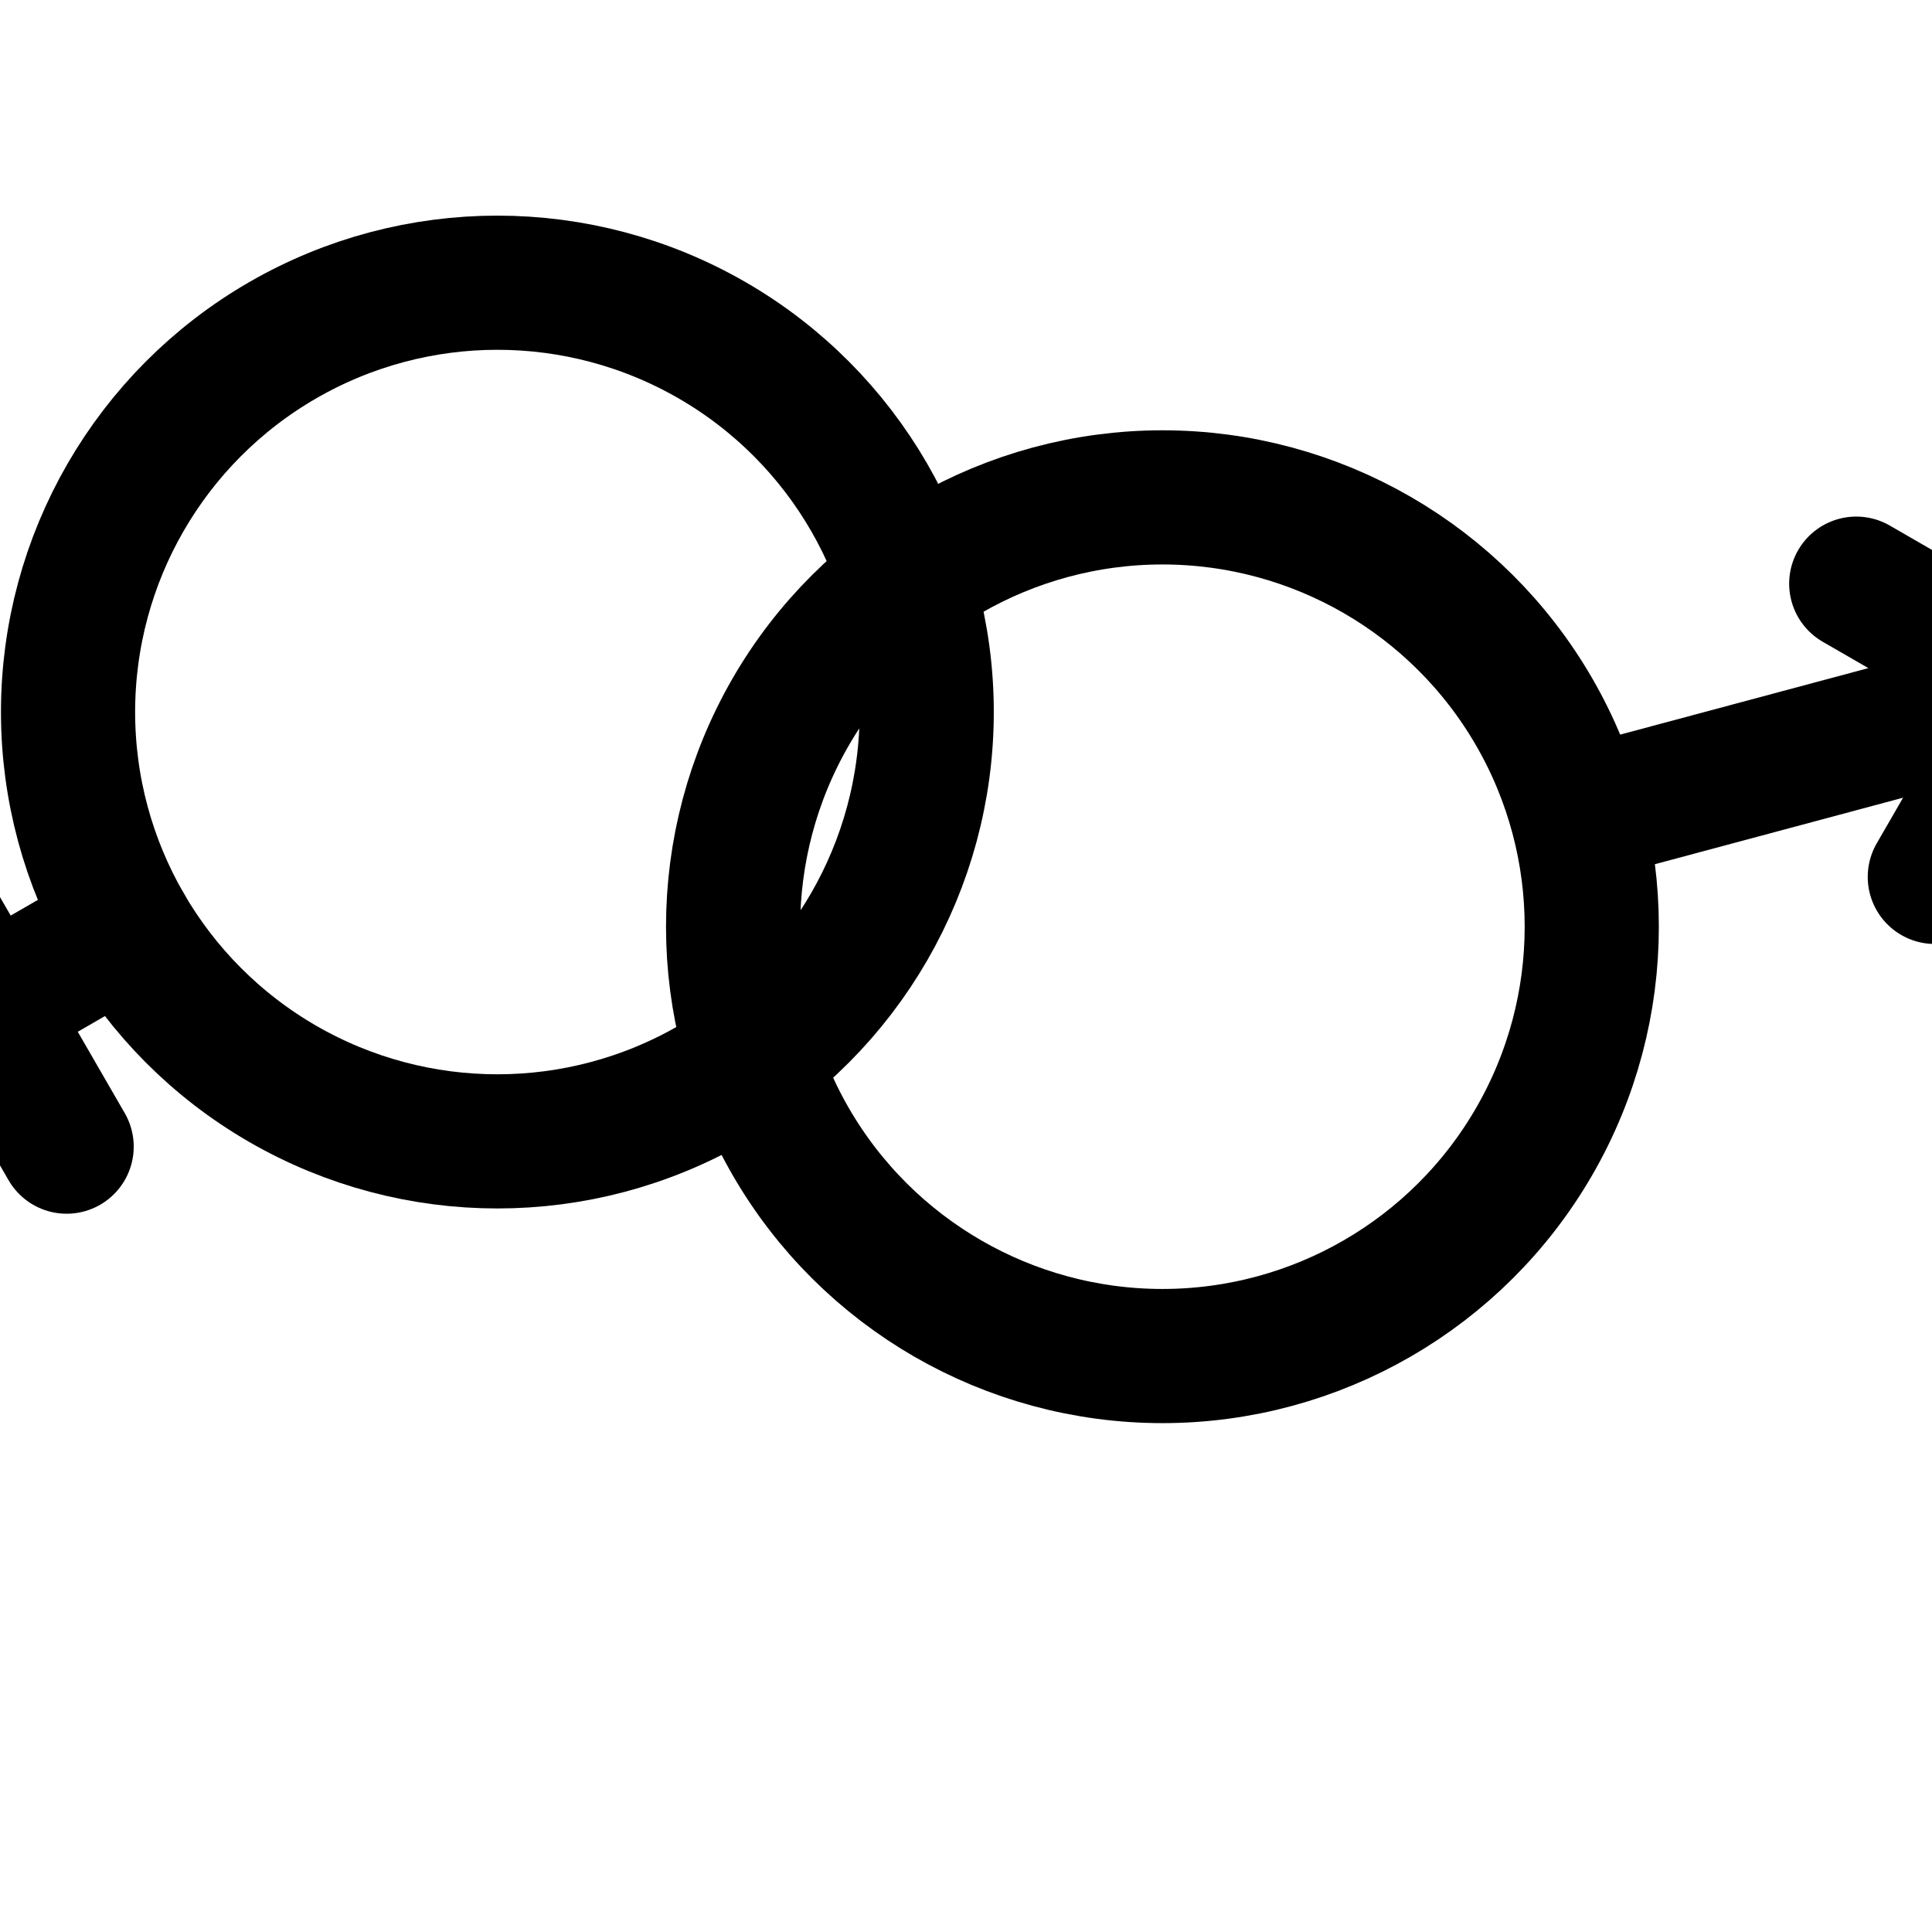
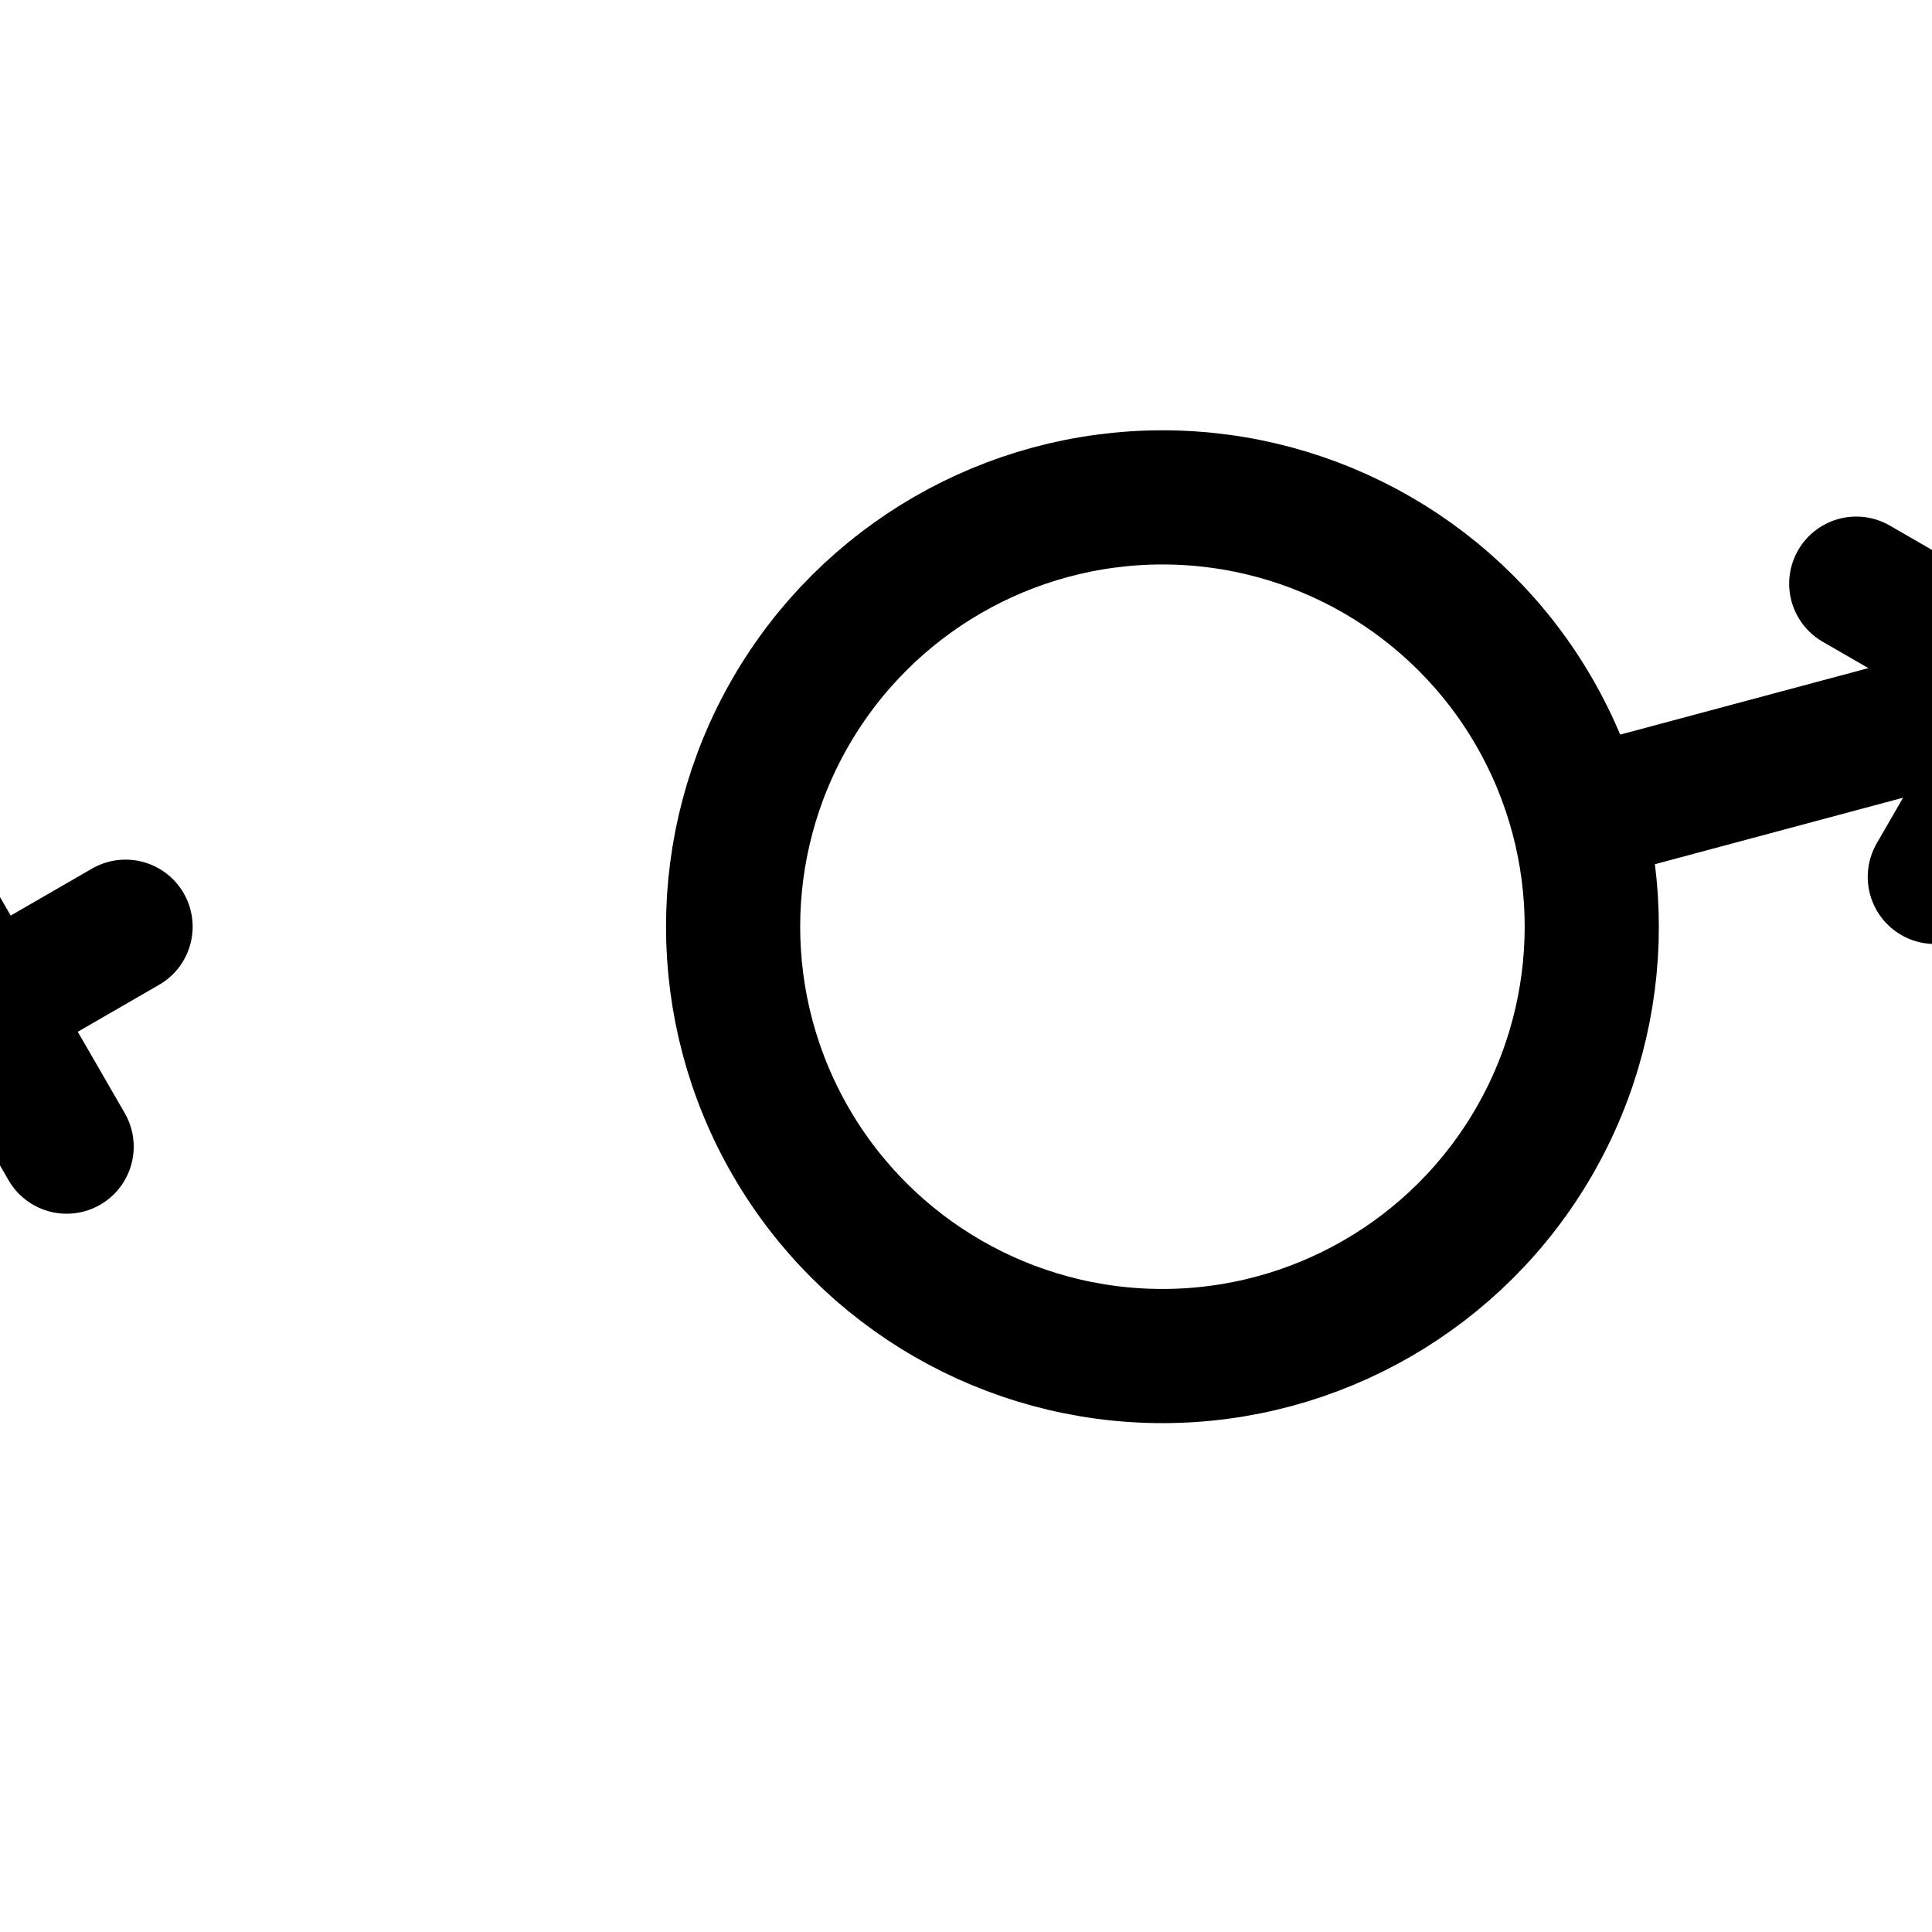
<svg xmlns="http://www.w3.org/2000/svg" viewBox="0 0 36 36" fill="none">
  <defs>
    <linearGradient id="venusGradient" x1="0%" y1="0%" x2="100%" y2="100%">
      <stop offset="0%" stopColor="#EC4899" />
      <stop offset="100%" stopColor="#F472B6" />
    </linearGradient>
    <linearGradient id="marsGradient" x1="0%" y1="0%" x2="100%" y2="100%">
      <stop offset="0%" stopColor="#6366F1" />
      <stop offset="100%" stopColor="#818CF8" />
    </linearGradient>
  </defs>
  <g transform="translate(0, 2)">
    <g transform="rotate(60 12 12)">
-       <circle cx="10" cy="14" r="8" stroke="url(#venusGradient)" stroke-width="2.5" />
      <path d="M10 22v6M7 25h6" stroke="url(#venusGradient)" stroke-width="2.5" stroke-linecap="round" />
    </g>
    <g transform="rotate(30 12 12)">
      <circle cx="22" cy="10" r="8" stroke="url(#marsGradient)" stroke-width="2.5" />
      <path d="M28 4 L 34 -2 M 30 -2 H 34 V 2" stroke="url(#marsGradient)" stroke-width="2.5" stroke-linecap="round" stroke-linejoin="round" />
    </g>
  </g>
</svg>